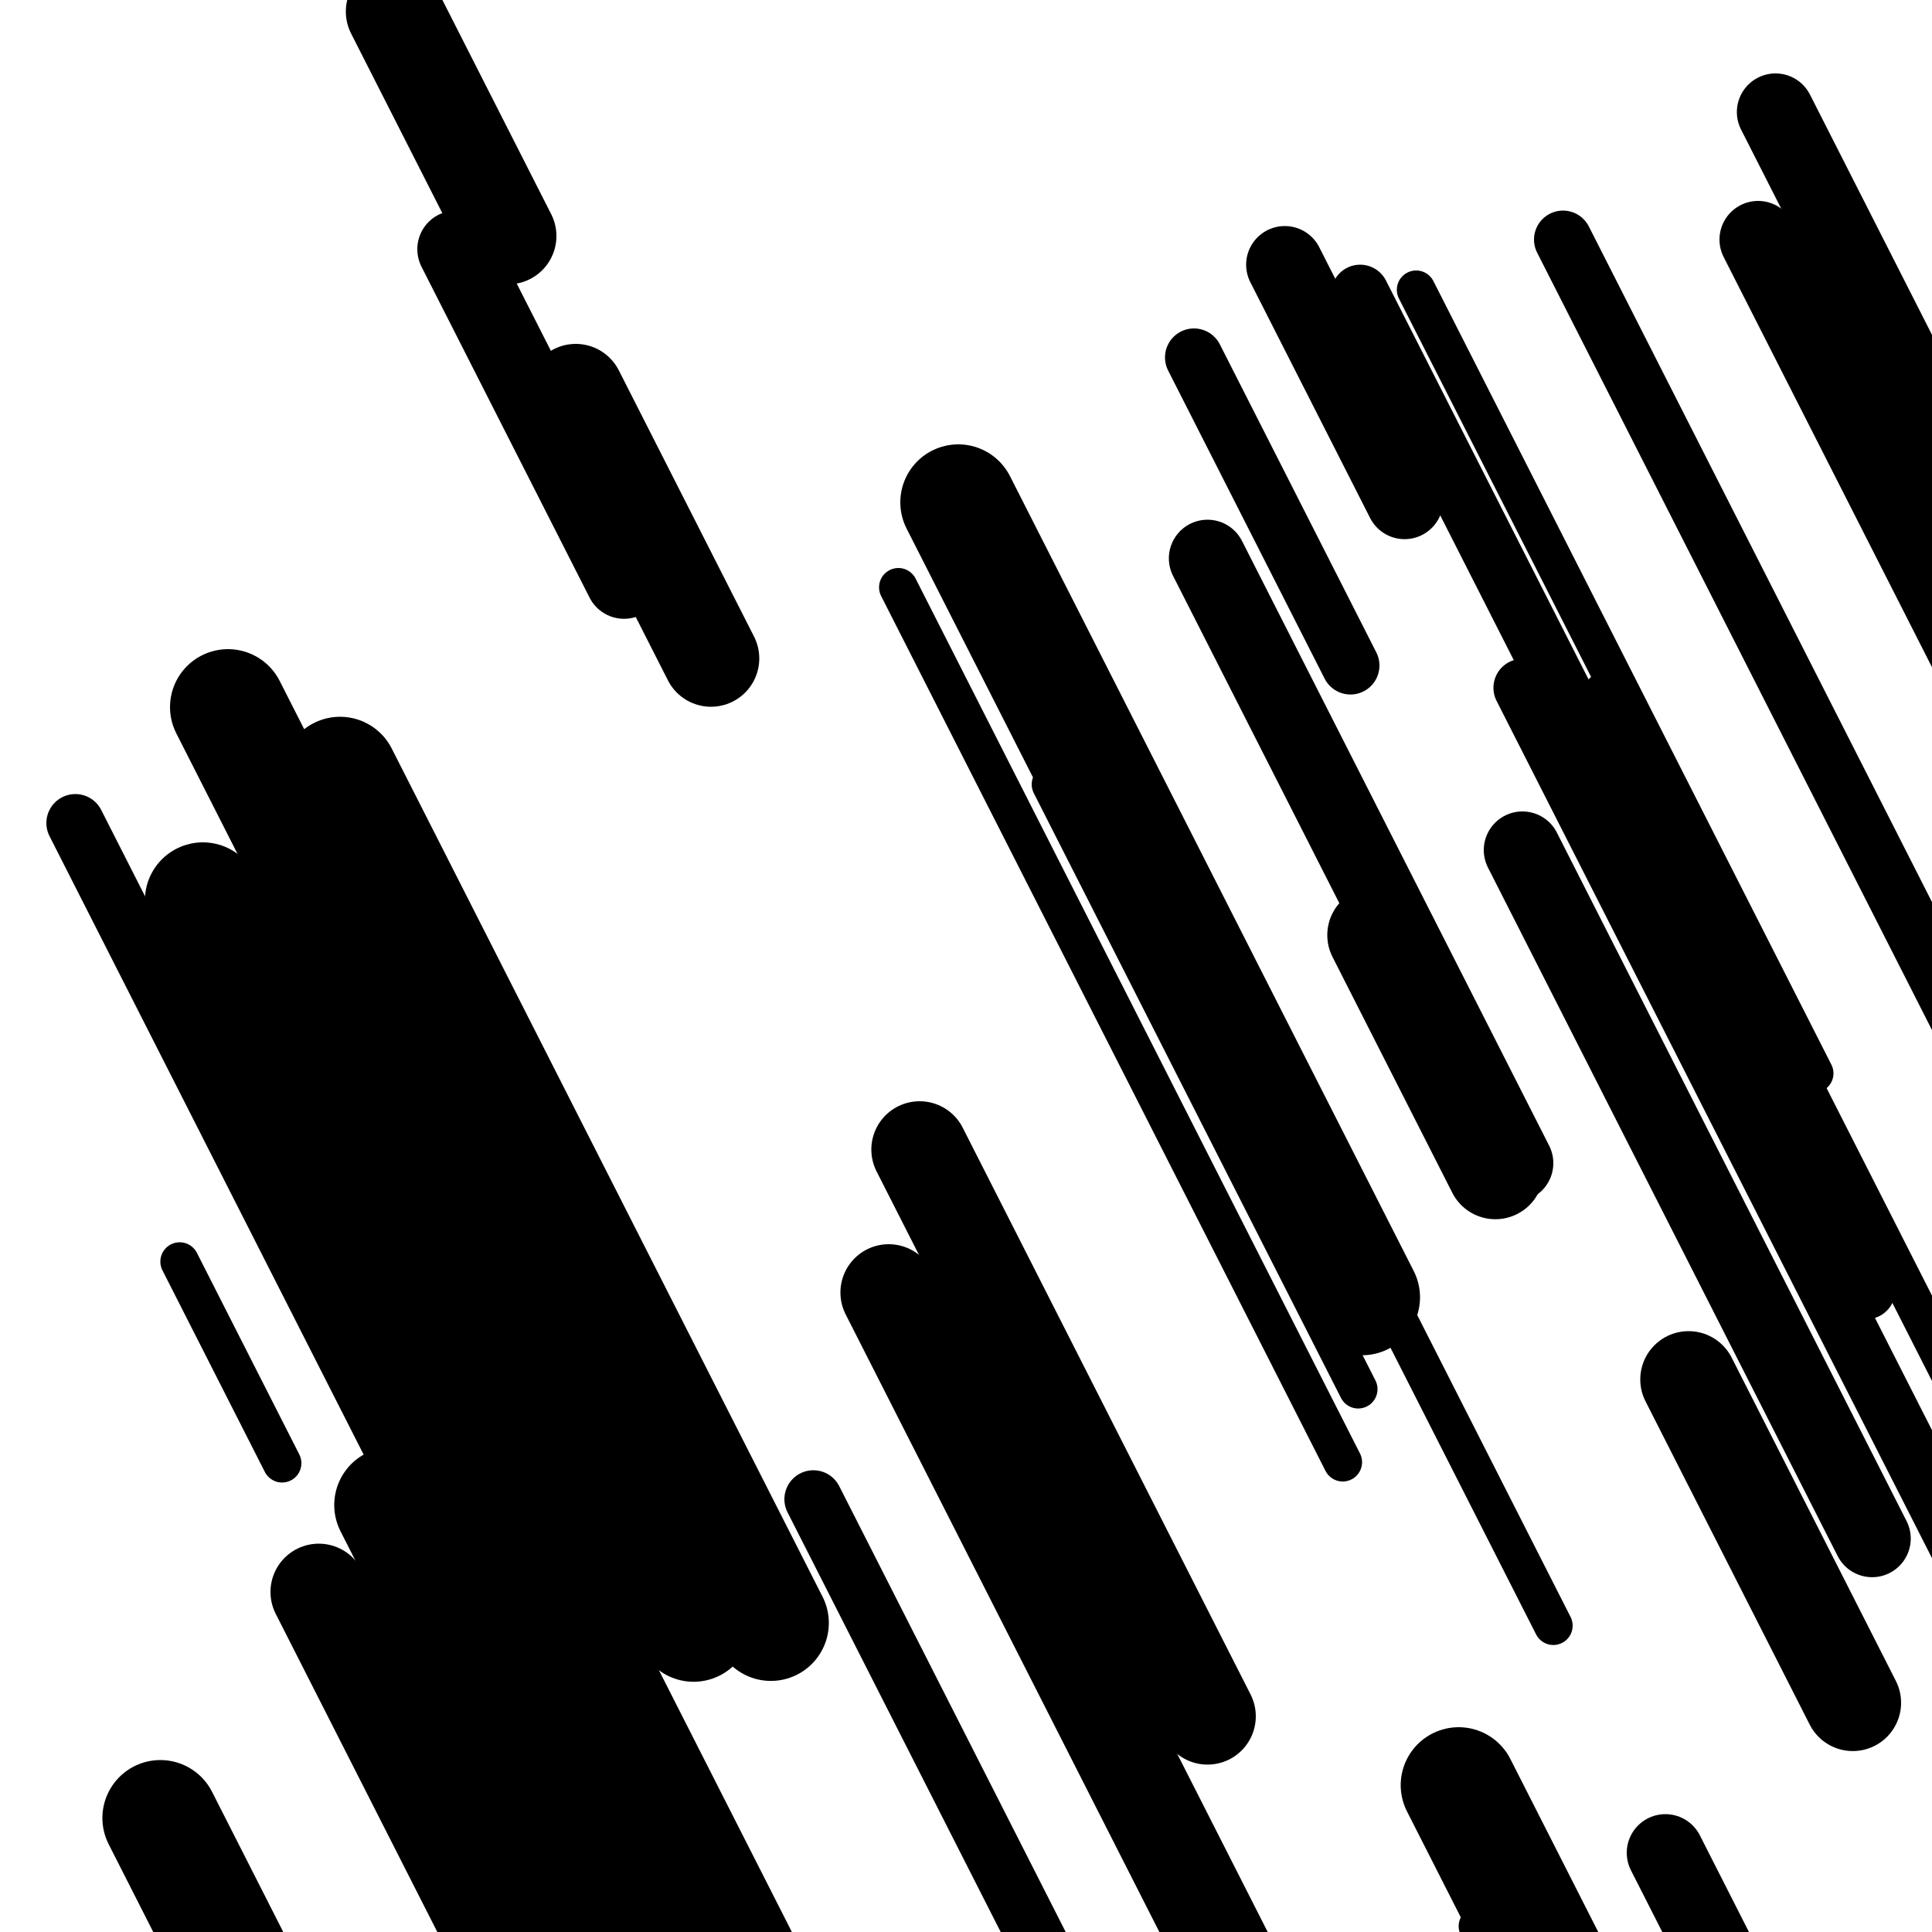
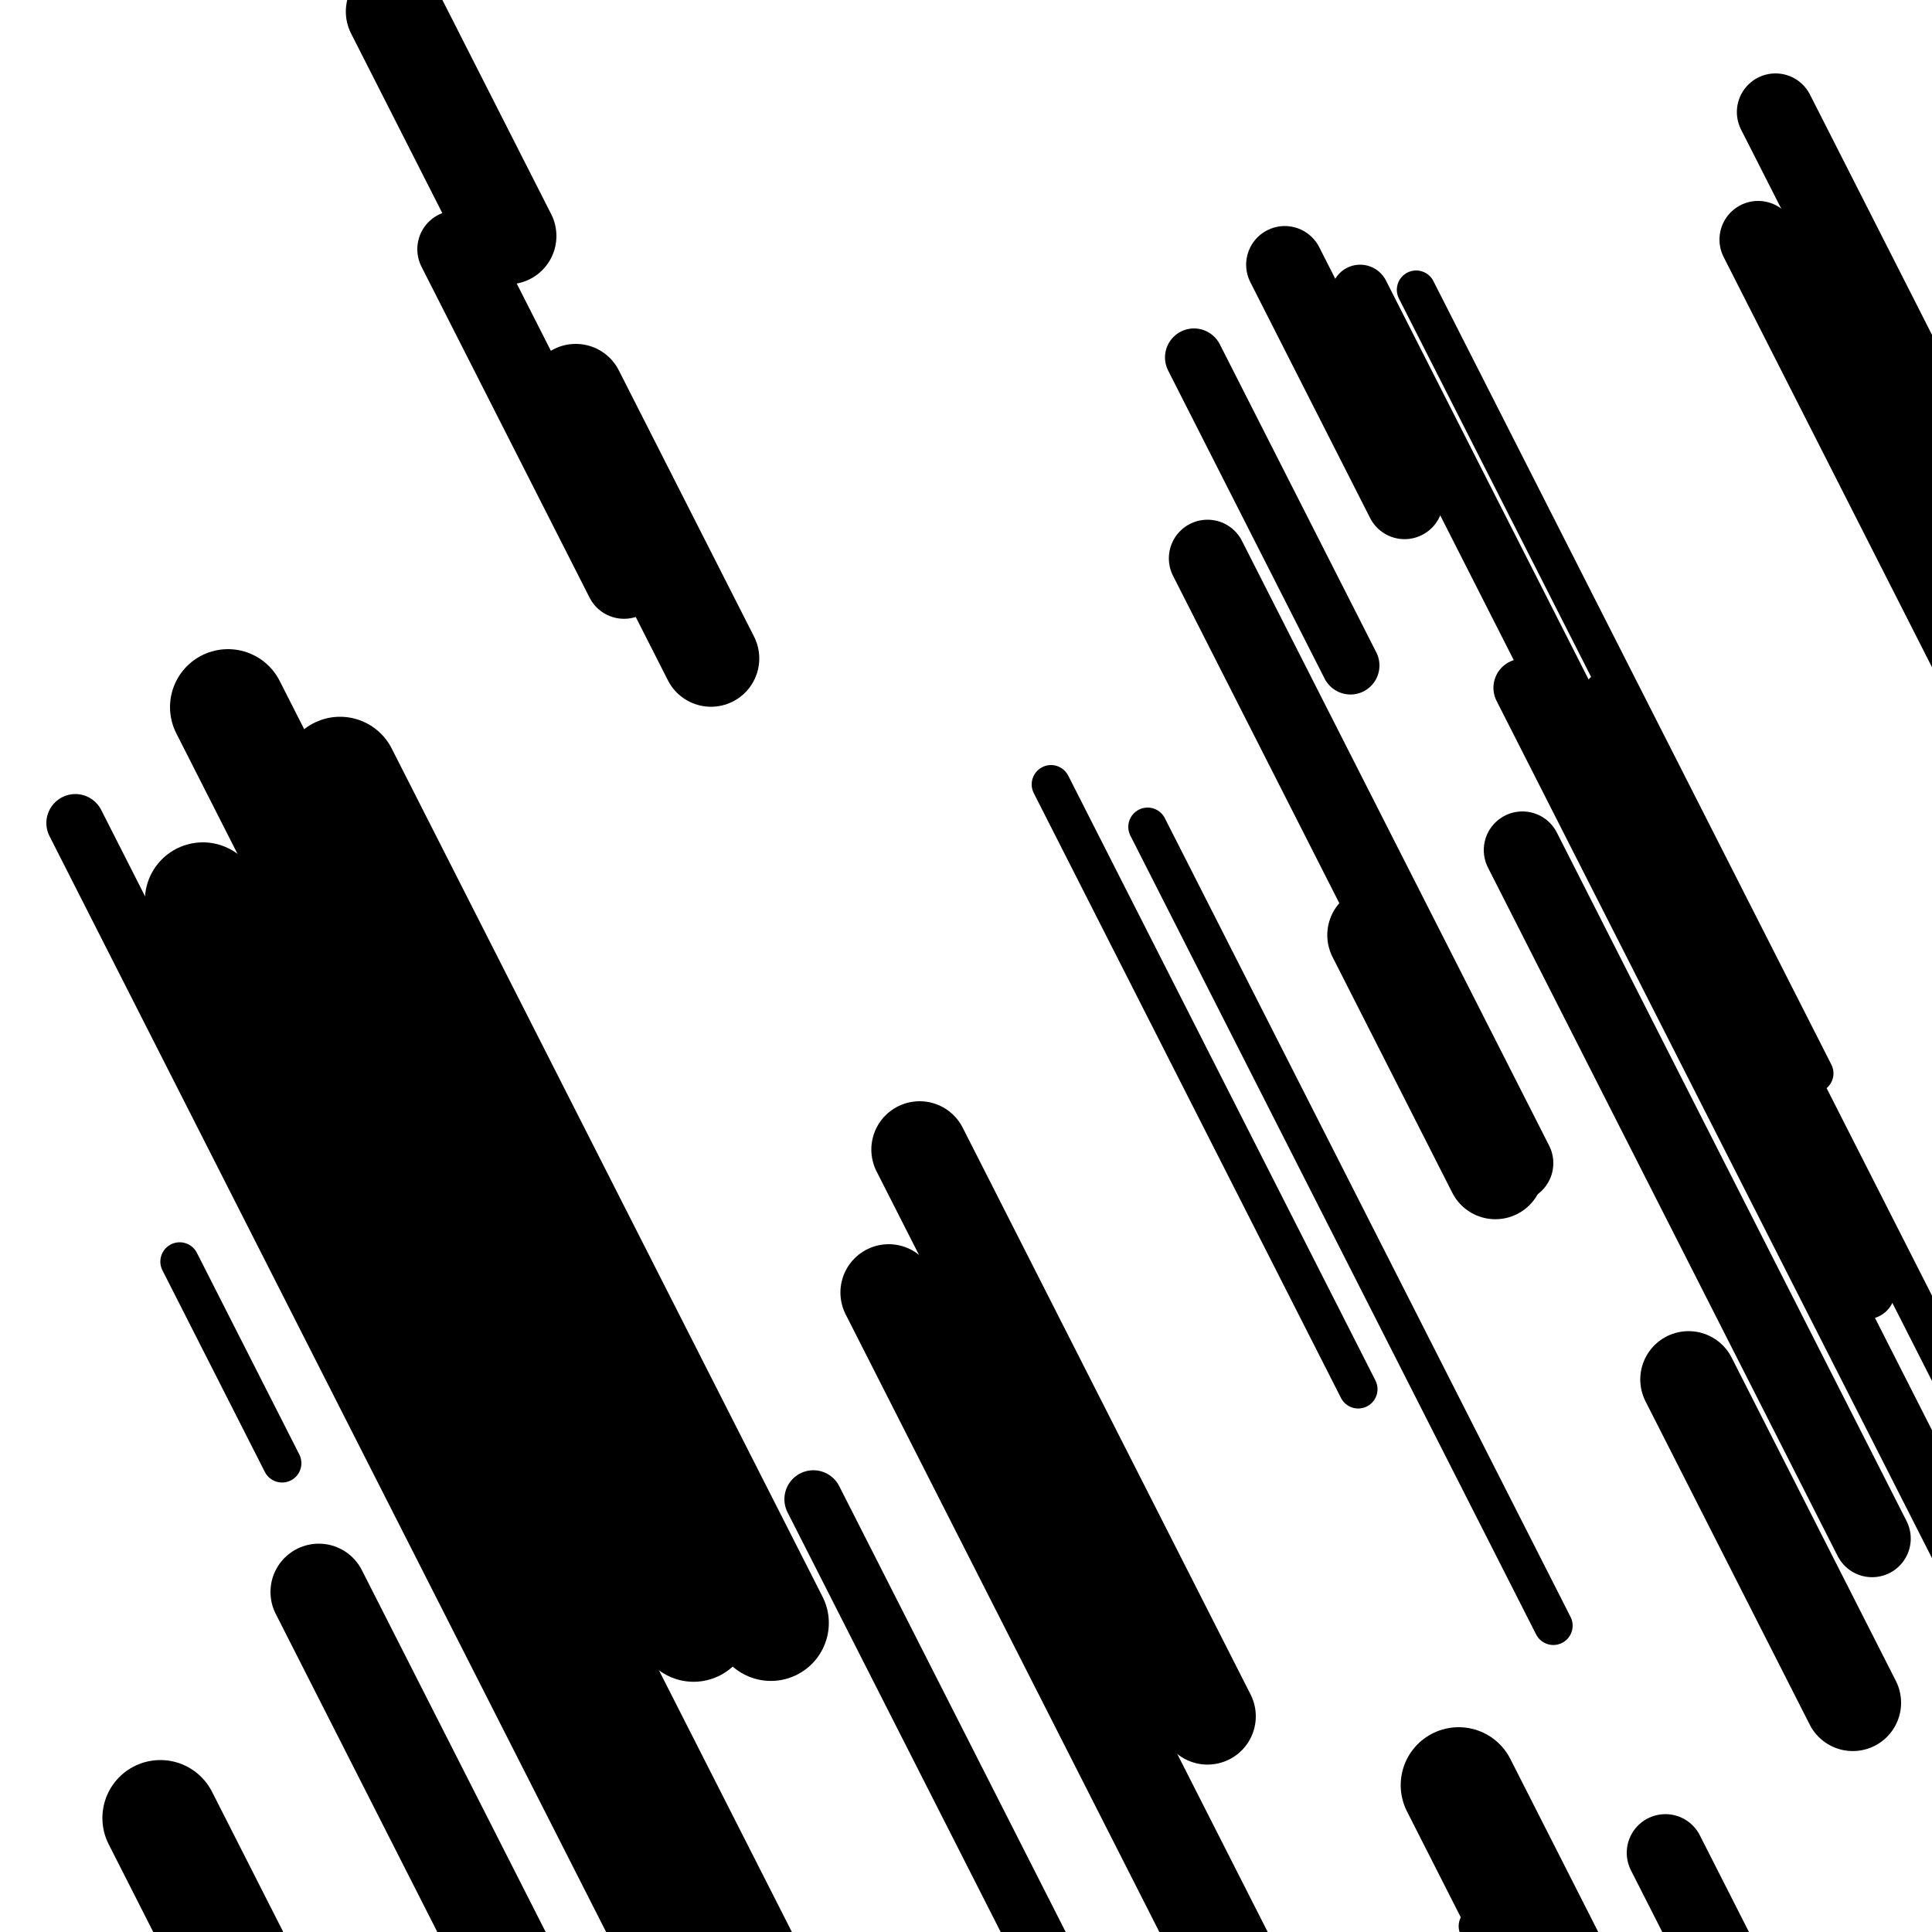
<svg xmlns="http://www.w3.org/2000/svg" viewBox="0 0 1000 1000" height="1000" width="1000">
-   <rect x="0" y="0" width="1000" height="1000" fill="#ffffff" />
  <line opacity="0.8" x1="765" y1="997" x2="984" y2="1428.165" stroke="hsl(220, 20%, 70%)" stroke-width="20" stroke-linecap="round" />
  <line opacity="0.8" x1="733" y1="150" x2="939" y2="555.571" stroke="hsl(220, 20%, 70%)" stroke-width="20" stroke-linecap="round" />
-   <line opacity="0.8" x1="465" y1="304" x2="695" y2="756.822" stroke="hsl(200, 20%, 60%)" stroke-width="20" stroke-linecap="round" />
  <line opacity="0.8" x1="830" y1="358" x2="1147" y2="982.107" stroke="hsl(180, 20%, 50%)" stroke-width="20" stroke-linecap="round" />
  <line opacity="0.8" x1="544" y1="406" x2="703" y2="719.038" stroke="hsl(220, 20%, 70%)" stroke-width="20" stroke-linecap="round" />
  <line opacity="0.8" x1="594" y1="428" x2="804" y2="841.446" stroke="hsl(180, 20%, 50%)" stroke-width="20" stroke-linecap="round" />
  <line opacity="0.8" x1="93" y1="653" x2="146" y2="757.346" stroke="hsl(10, 20%, 20%)" stroke-width="20" stroke-linecap="round" />
  <line opacity="0.8" x1="39" y1="426" x2="340" y2="1018.606" stroke="hsl(200, 20%, 60%)" stroke-width="30" stroke-linecap="round" />
-   <line opacity="0.8" x1="809" y1="124" x2="1029" y2="557.134" stroke="hsl(180, 20%, 50%)" stroke-width="30" stroke-linecap="round" />
  <line opacity="0.8" x1="618" y1="185" x2="699" y2="344.472" stroke="hsl(10, 20%, 20%)" stroke-width="30" stroke-linecap="round" />
  <line opacity="0.8" x1="704" y1="152" x2="966" y2="667.823" stroke="hsl(200, 20%, 60%)" stroke-width="30" stroke-linecap="round" />
  <line opacity="0.8" x1="361" y1="986" x2="516" y2="1291.163" stroke="hsl(220, 20%, 70%)" stroke-width="30" stroke-linecap="round" />
  <line opacity="0.8" x1="421" y1="776" x2="546" y2="1022.099" stroke="hsl(220, 20%, 70%)" stroke-width="30" stroke-linecap="round" />
  <line opacity="0.8" x1="788" y1="356" x2="1092" y2="954.512" stroke="hsl(220, 20%, 70%)" stroke-width="30" stroke-linecap="round" />
  <line opacity="0.8" x1="862" y1="959" x2="915" y2="1063.346" stroke="hsl(30, 20%, 30%)" stroke-width="40" stroke-linecap="round" />
  <line opacity="0.8" x1="665" y1="137" x2="727" y2="259.065" stroke="hsl(10, 20%, 20%)" stroke-width="40" stroke-linecap="round" />
  <line opacity="0.8" x1="236" y1="129" x2="323" y2="300.285" stroke="hsl(10, 20%, 20%)" stroke-width="40" stroke-linecap="round" />
  <line opacity="0.8" x1="625" y1="289" x2="784" y2="602.038" stroke="hsl(10, 20%, 20%)" stroke-width="40" stroke-linecap="round" />
  <line opacity="0.8" x1="788" y1="440" x2="969" y2="796.351" stroke="hsl(200, 20%, 60%)" stroke-width="40" stroke-linecap="round" />
  <line opacity="0.8" x1="919" y1="58" x2="1057" y2="329.693" stroke="hsl(10, 20%, 20%)" stroke-width="40" stroke-linecap="round" />
  <line opacity="0.8" x1="910" y1="124" x2="1102" y2="502.008" stroke="hsl(10, 20%, 20%)" stroke-width="40" stroke-linecap="round" />
  <line opacity="0.8" x1="476" y1="595" x2="625" y2="888.35" stroke="hsl(220, 20%, 70%)" stroke-width="50" stroke-linecap="round" />
  <line opacity="0.8" x1="204" y1="6" x2="263" y2="122.159" stroke="hsl(10, 20%, 20%)" stroke-width="50" stroke-linecap="round" />
  <line opacity="0.8" x1="298" y1="203" x2="368" y2="340.815" stroke="hsl(200, 20%, 60%)" stroke-width="50" stroke-linecap="round" />
  <line opacity="0.8" x1="460" y1="669" x2="741" y2="1222.23" stroke="hsl(180, 20%, 50%)" stroke-width="50" stroke-linecap="round" />
  <line opacity="0.8" x1="712" y1="484" x2="774" y2="606.065" stroke="hsl(220, 20%, 70%)" stroke-width="50" stroke-linecap="round" />
  <line opacity="0.8" x1="165" y1="824" x2="496" y2="1475.67" stroke="hsl(200, 20%, 60%)" stroke-width="50" stroke-linecap="round" />
  <line opacity="0.8" x1="874" y1="714" x2="959" y2="881.347" stroke="hsl(10, 20%, 20%)" stroke-width="50" stroke-linecap="round" />
  <line opacity="0.8" x1="755" y1="924" x2="924" y2="1256.726" stroke="hsl(10, 20%, 20%)" stroke-width="60" stroke-linecap="round" />
  <line opacity="0.8" x1="105" y1="466" x2="431" y2="1107.826" stroke="hsl(30, 20%, 30%)" stroke-width="60" stroke-linecap="round" />
  <line opacity="0.8" x1="83" y1="941" x2="214" y2="1198.912" stroke="hsl(10, 20%, 20%)" stroke-width="60" stroke-linecap="round" />
  <line opacity="0.8" x1="118" y1="366" x2="359" y2="840.479" stroke="hsl(180, 20%, 50%)" stroke-width="60" stroke-linecap="round" />
-   <line opacity="0.8" x1="203" y1="779" x2="433" y2="1231.822" stroke="hsl(220, 20%, 70%)" stroke-width="60" stroke-linecap="round" />
  <line opacity="0.8" x1="176" y1="401" x2="399" y2="840.04" stroke="hsl(220, 20%, 70%)" stroke-width="60" stroke-linecap="round" />
-   <line opacity="0.8" x1="496" y1="260" x2="705" y2="671.477" stroke="hsl(200, 20%, 60%)" stroke-width="60" stroke-linecap="round" />
</svg>